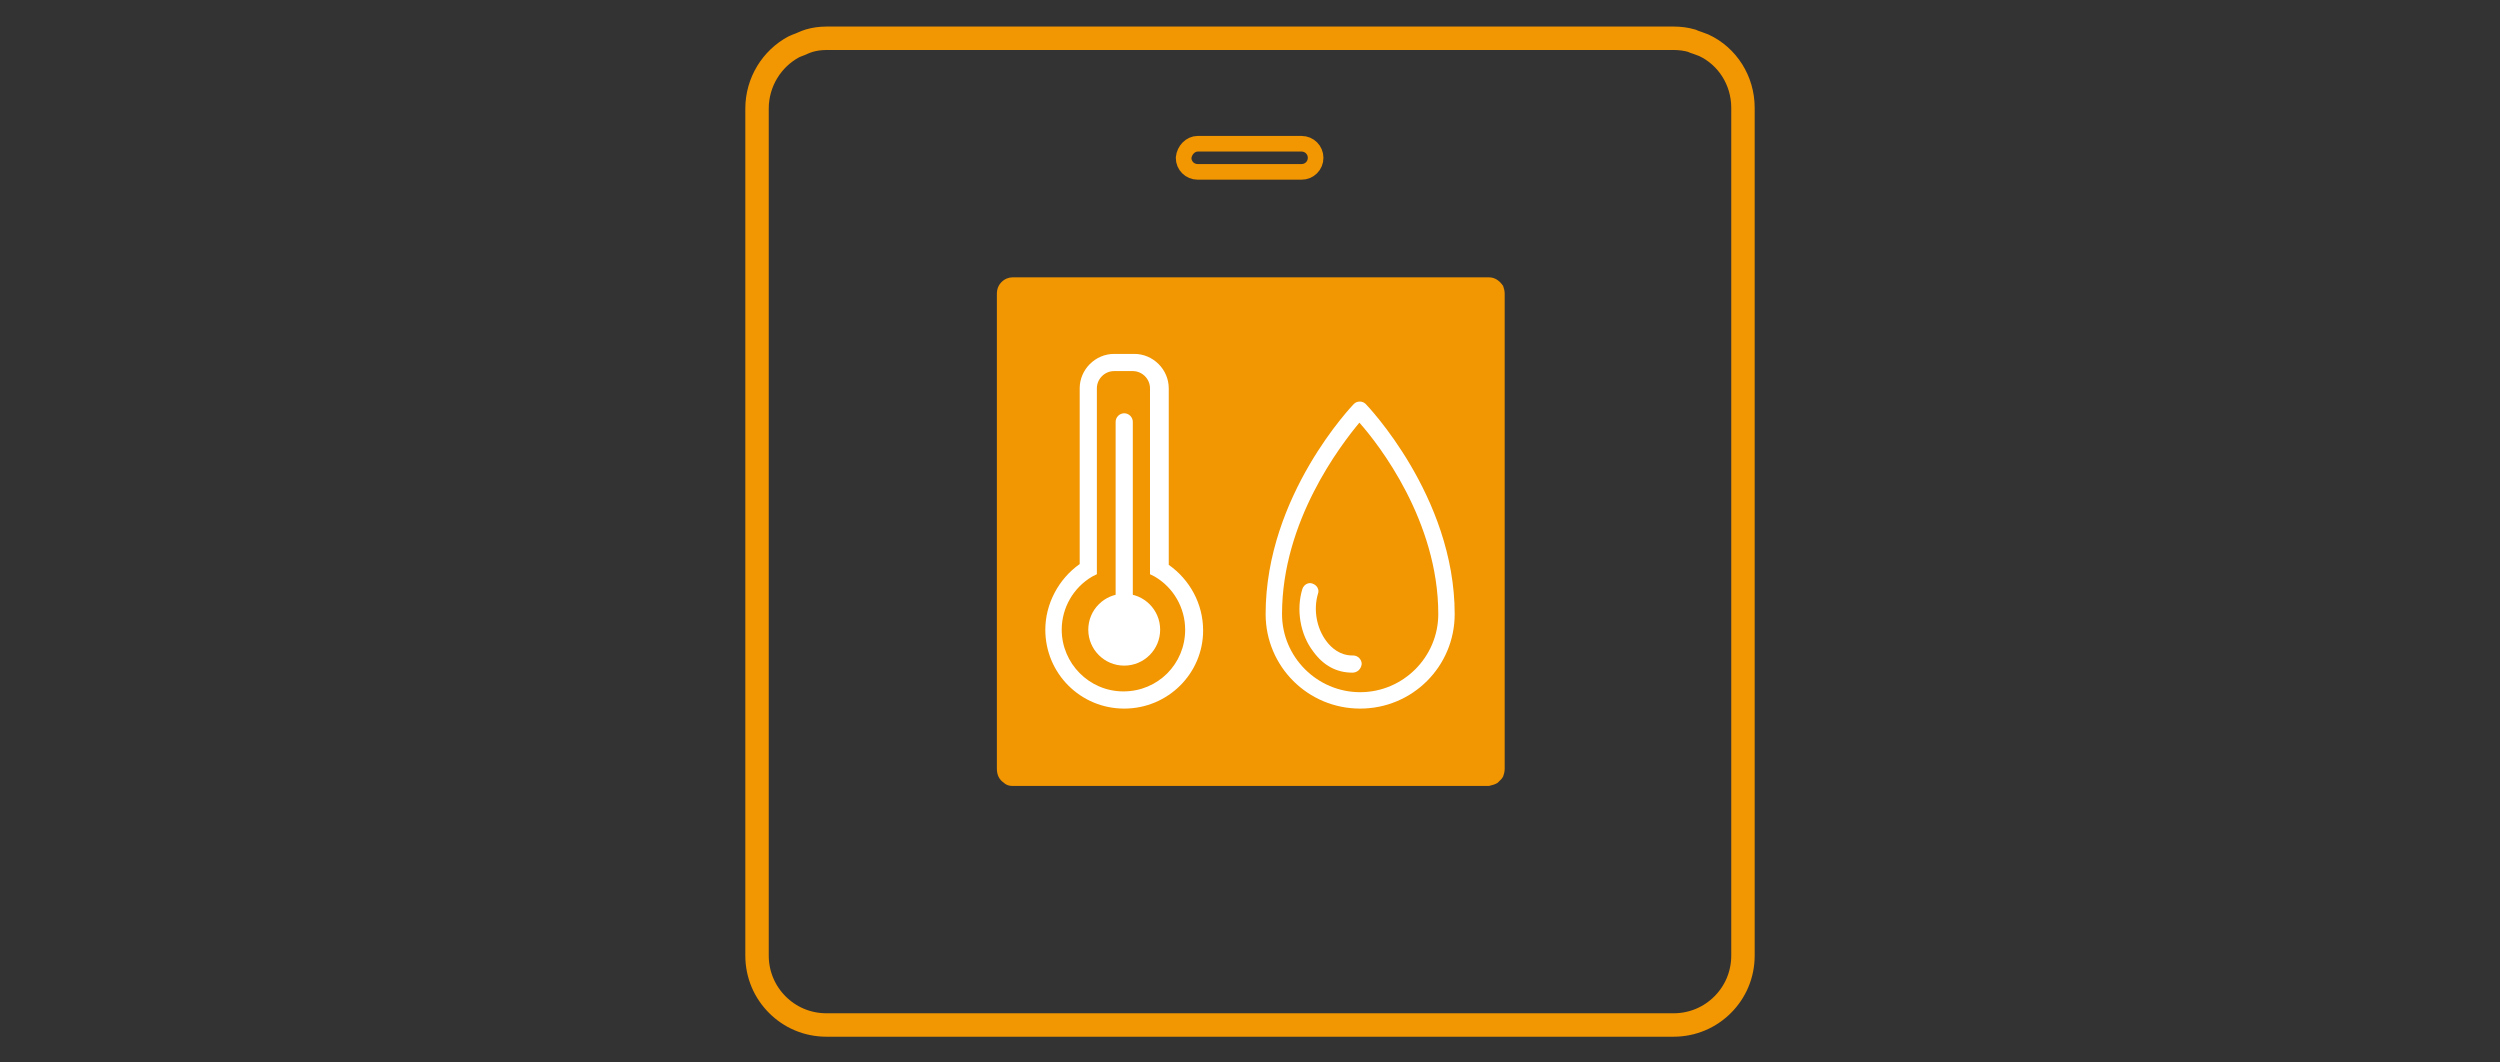
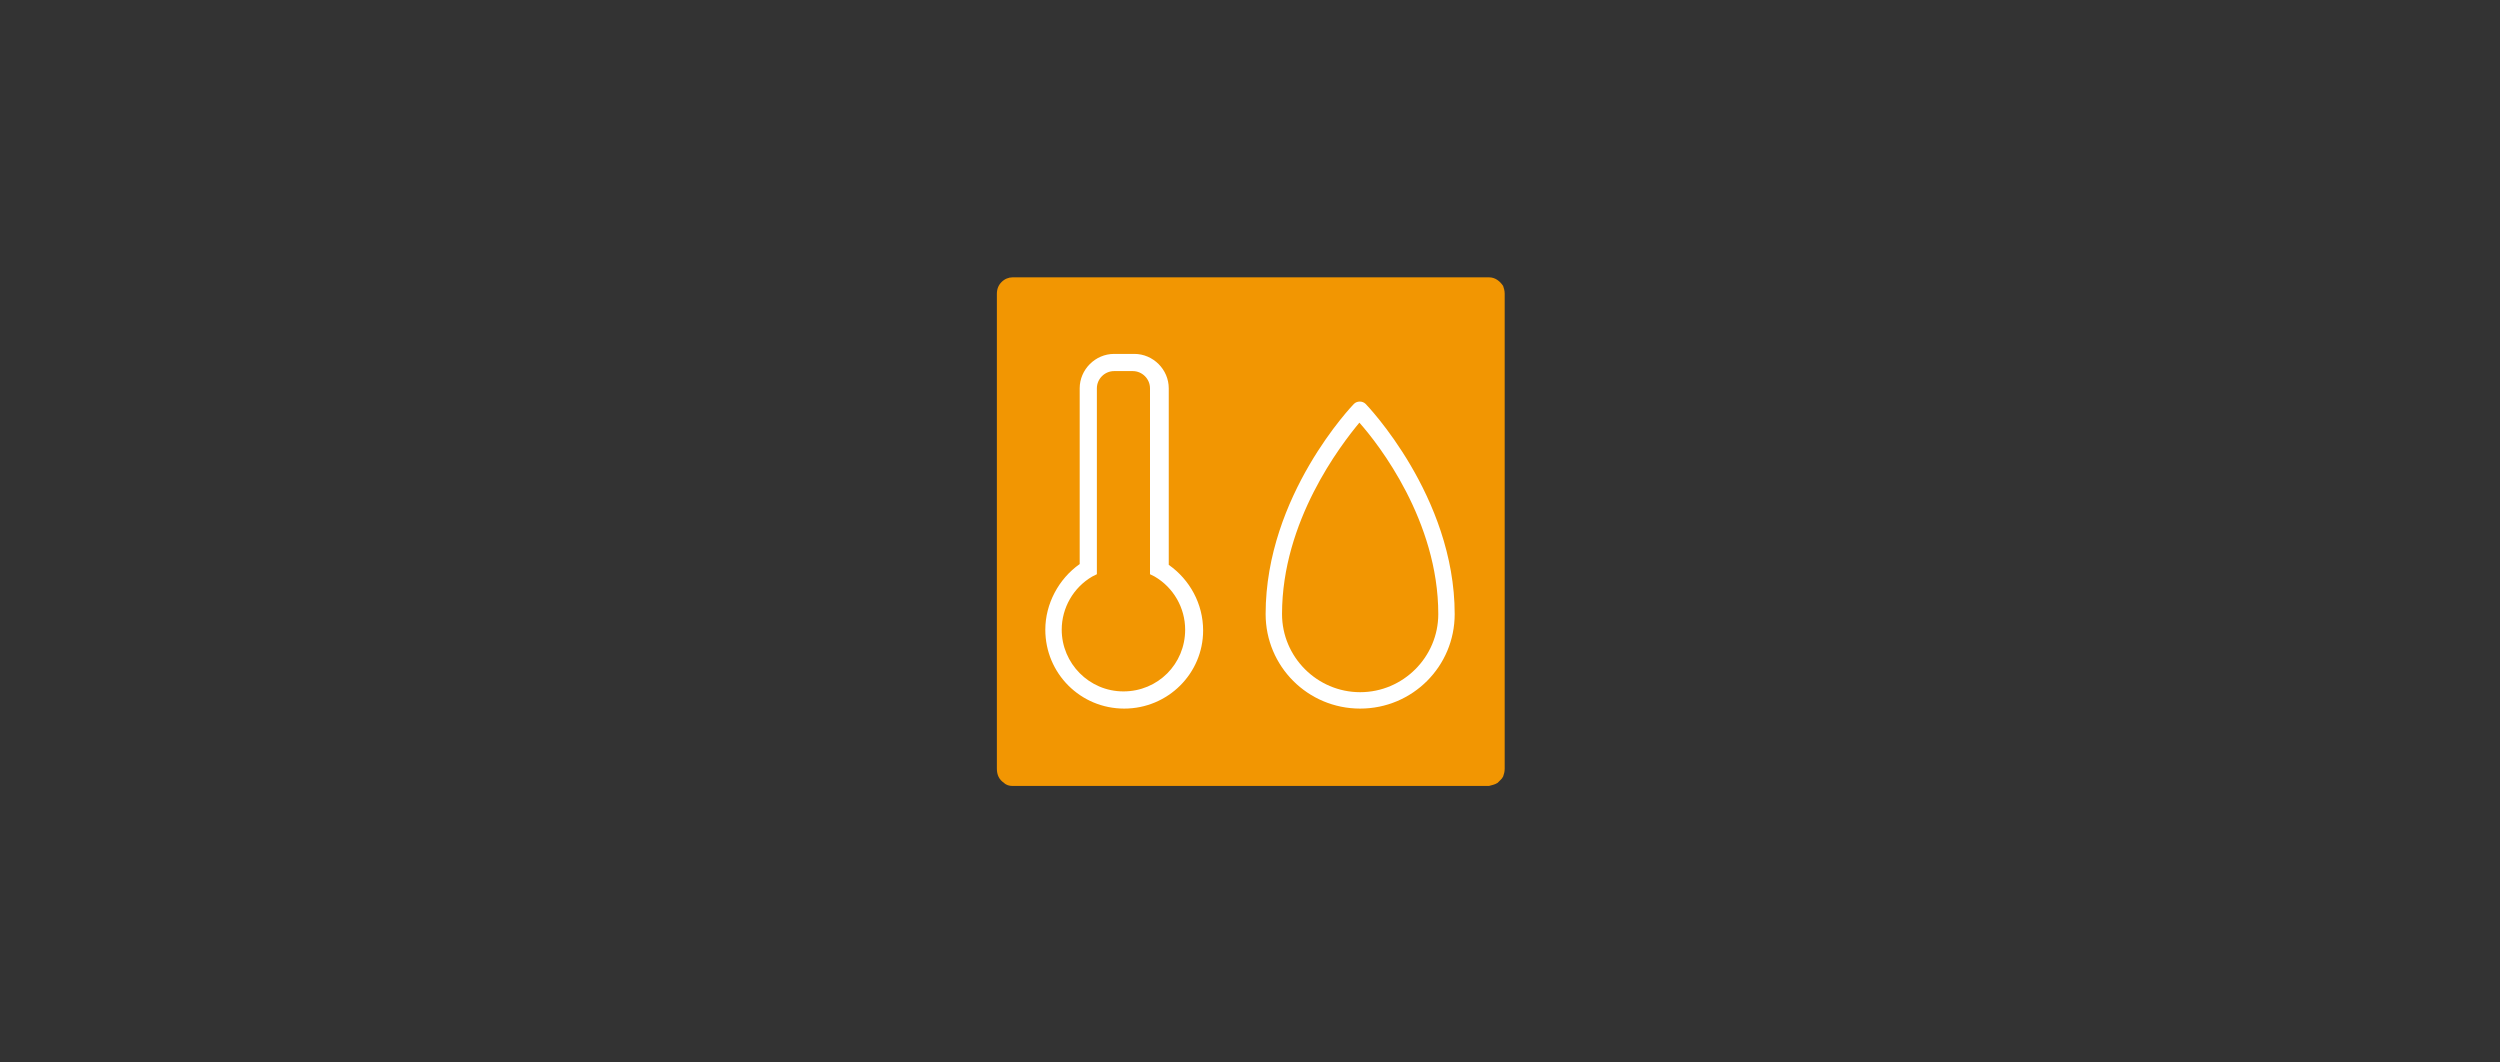
<svg xmlns="http://www.w3.org/2000/svg" version="1.1" id="Ebene_1" x="0px" y="0px" viewBox="0 0 320 136" style="enable-background:new 0 0 320 136;" xml:space="preserve">
  <rect x="0" y="0" width="320" height="136" fill="#333333" stroke="none" />
  <style type="text/css">
	.st0{fill:none;stroke:#F29602;stroke-width:3;stroke-miterlimit:10;}
	.st1{fill:#F29602;}
	.st2{fill:none;stroke:#F29602;stroke-width:2;stroke-miterlimit:10;}
	.st3{fill:#FFFFFF;}
</style>
  <g id="WBP3_simple">
-     <path class="st0" d="M218.1,5.8c-0.3-0.1-0.5-0.2-0.8-0.3c-0.3-0.1-0.6-0.2-0.8-0.3c-0.7-0.2-1.5-0.3-2.2-0.3H105.8   c-0.8,0-1.5,0.1-2.2,0.3c-0.3,0.1-0.6,0.2-0.8,0.3c-0.4,0.2-0.8,0.3-1.2,0.5c-2.8,1.5-4.7,4.5-4.7,7.9v108.4c0,2.5,1,4.7,2.6,6.3   c1.6,1.6,3.8,2.6,6.3,2.6h108.4c2.5,0,4.7-1,6.3-2.6c1.6-1.6,2.6-3.8,2.6-6.3V13.8C223.1,10.3,221.1,7.2,218.1,5.8L218.1,5.8z" />
    <path class="st1" d="M192.6,37.6v60.8c0,0.4-0.1,0.7-0.2,1c-0.1,0.2-0.2,0.3-0.4,0.5c-0.1,0.1-0.2,0.2-0.3,0.3   c-0.3,0.2-0.7,0.3-1.1,0.4c0,0-0.1,0-0.1,0h-60.8c0,0-0.1,0-0.1,0c-0.4,0-0.8-0.1-1.1-0.4c-0.6-0.4-0.9-1-0.9-1.8V37.6   c0-0.6,0.2-1.1,0.6-1.5c0.4-0.4,0.9-0.6,1.4-0.6h61c0.8,0,1.4,0.5,1.8,1.1C192.5,36.9,192.6,37.2,192.6,37.6z" />
-     <path class="st2" d="M153.3,18.4h13.3c1,0,1.8,0.8,1.8,1.8l0,0c0,1-0.8,1.8-1.8,1.8h-13.3c-1,0-1.8-0.8-1.8-1.8l0,0   C151.6,19.2,152.4,18.4,153.3,18.4z" />
  </g>
  <g>
    <path class="st3" d="M143.9,90.7c-5.6,0-10.1-4.5-10.1-10.1c0-3.3,1.7-6.5,4.4-8.4V49.7c0-2.4,2-4.4,4.4-4.4h2.6   c2.4,0,4.4,2,4.4,4.4v22.6c2.7,1.9,4.4,5,4.4,8.4C154,86.2,149.5,90.7,143.9,90.7L143.9,90.7L143.9,90.7z M142.6,47.5   c-1.2,0-2.2,1-2.2,2.2v23.8l-0.6,0.3c-2.4,1.4-3.9,4-3.9,6.8c0,4.3,3.5,7.9,7.9,7.9s7.9-3.5,7.9-7.9c0-2.8-1.5-5.4-3.9-6.8   l-0.6-0.3V49.7c0-1.2-1-2.2-2.2-2.2L142.6,47.5C142.6,47.5,142.6,47.5,142.6,47.5z" />
-     <circle class="st3" cx="143.9" cy="80.6" r="4.6" />
-     <path class="st3" d="M143.9,52.9L143.9,52.9c0.6,0,1.1,0.5,1.1,1.1v23.6c0,0.6-0.5,1.1-1.1,1.1l0,0c-0.6,0-1.1-0.5-1.1-1.1V54   C142.8,53.4,143.3,52.9,143.9,52.9z" />
    <g>
      <path class="st3" d="M174.1,90.7c-6.7,0-12.1-5.4-12.1-12.1c0-15.2,11.2-26.8,11.3-26.9c0.4-0.4,1.1-0.4,1.5,0    c0.1,0.1,11.4,11.8,11.4,26.9C186.2,85.3,180.8,90.7,174.1,90.7z M174,54.1c-2.4,2.9-9.9,12.6-9.9,24.5c0,5.5,4.5,10,10,10    s10-4.5,10-10C184.1,66.7,176.5,56.9,174,54.1L174,54.1z" />
-       <path class="st3" d="M173.1,86.1c-2,0-3.7-0.9-5-2.7c-1.7-2.2-2.2-5.4-1.4-8c0.2-0.6,0.8-0.9,1.3-0.7c0.6,0.2,0.9,0.8,0.7,1.3    c-0.6,2-0.2,4.4,1.1,6.1c0.6,0.8,1.7,1.8,3.3,1.8h0.1c0.6,0,1.1,0.5,1.1,1.1C174.2,85.7,173.7,86.1,173.1,86.1L173.1,86.1    L173.1,86.1z" />
    </g>
  </g>
</svg>